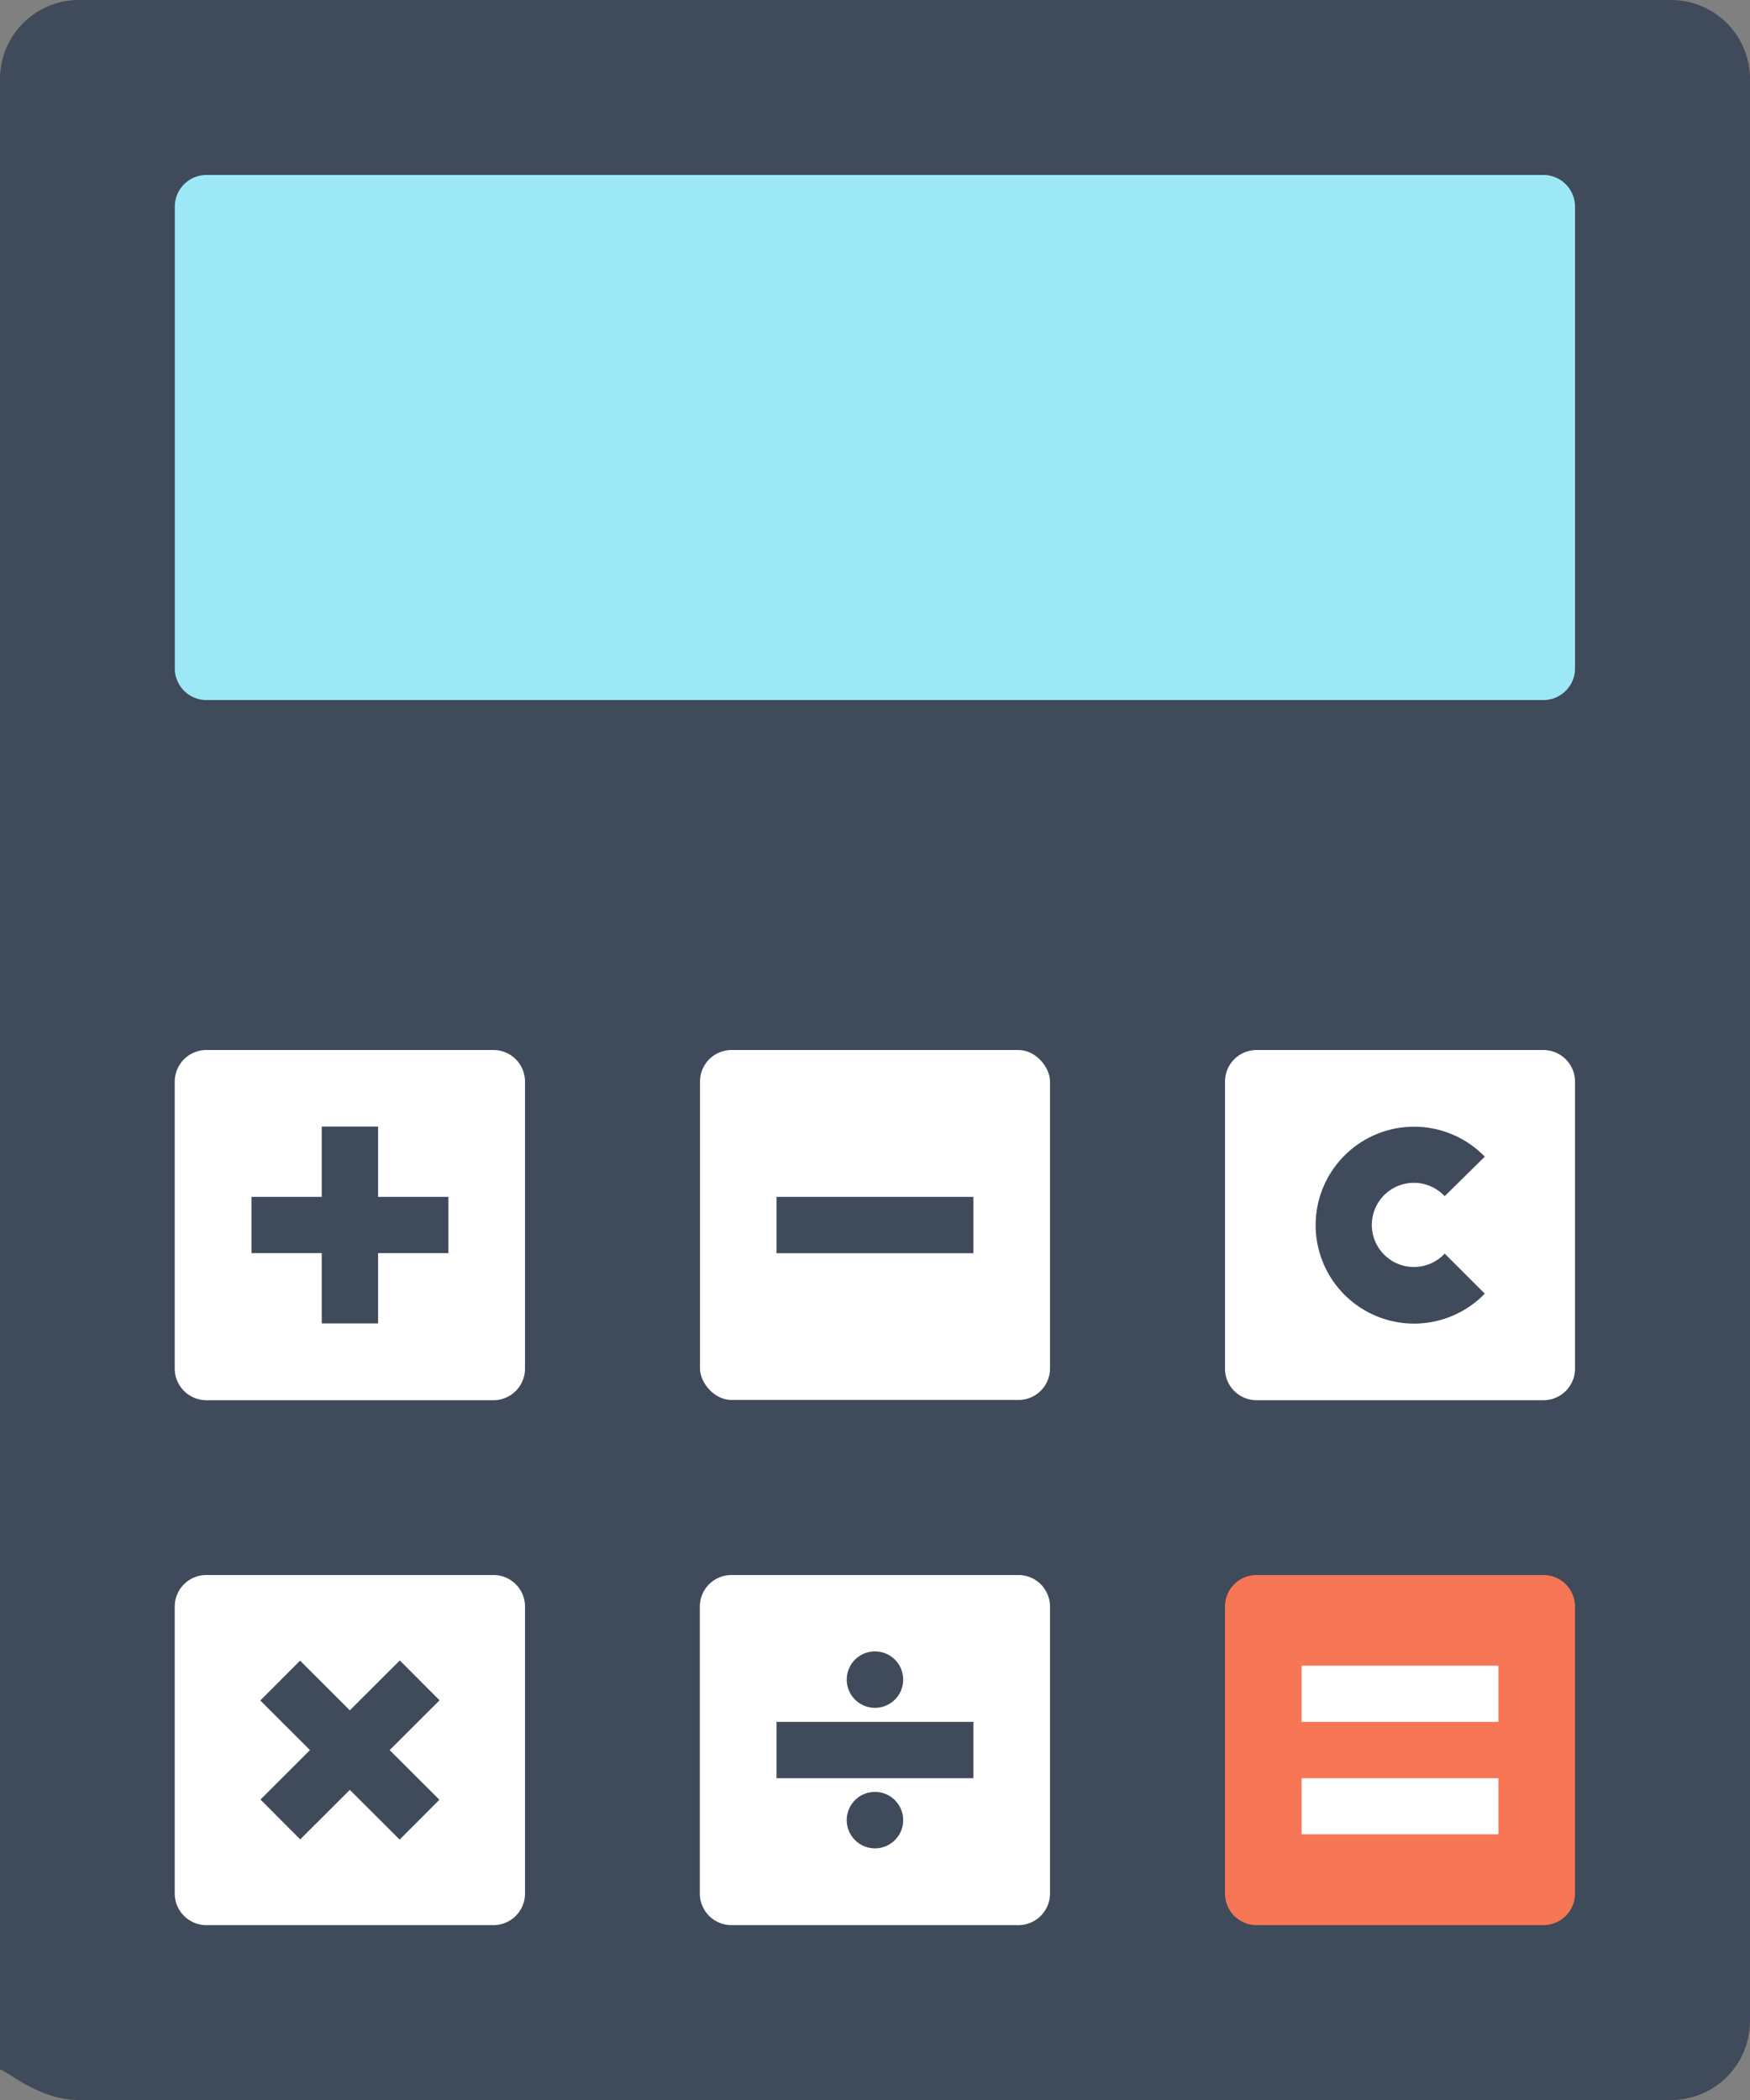
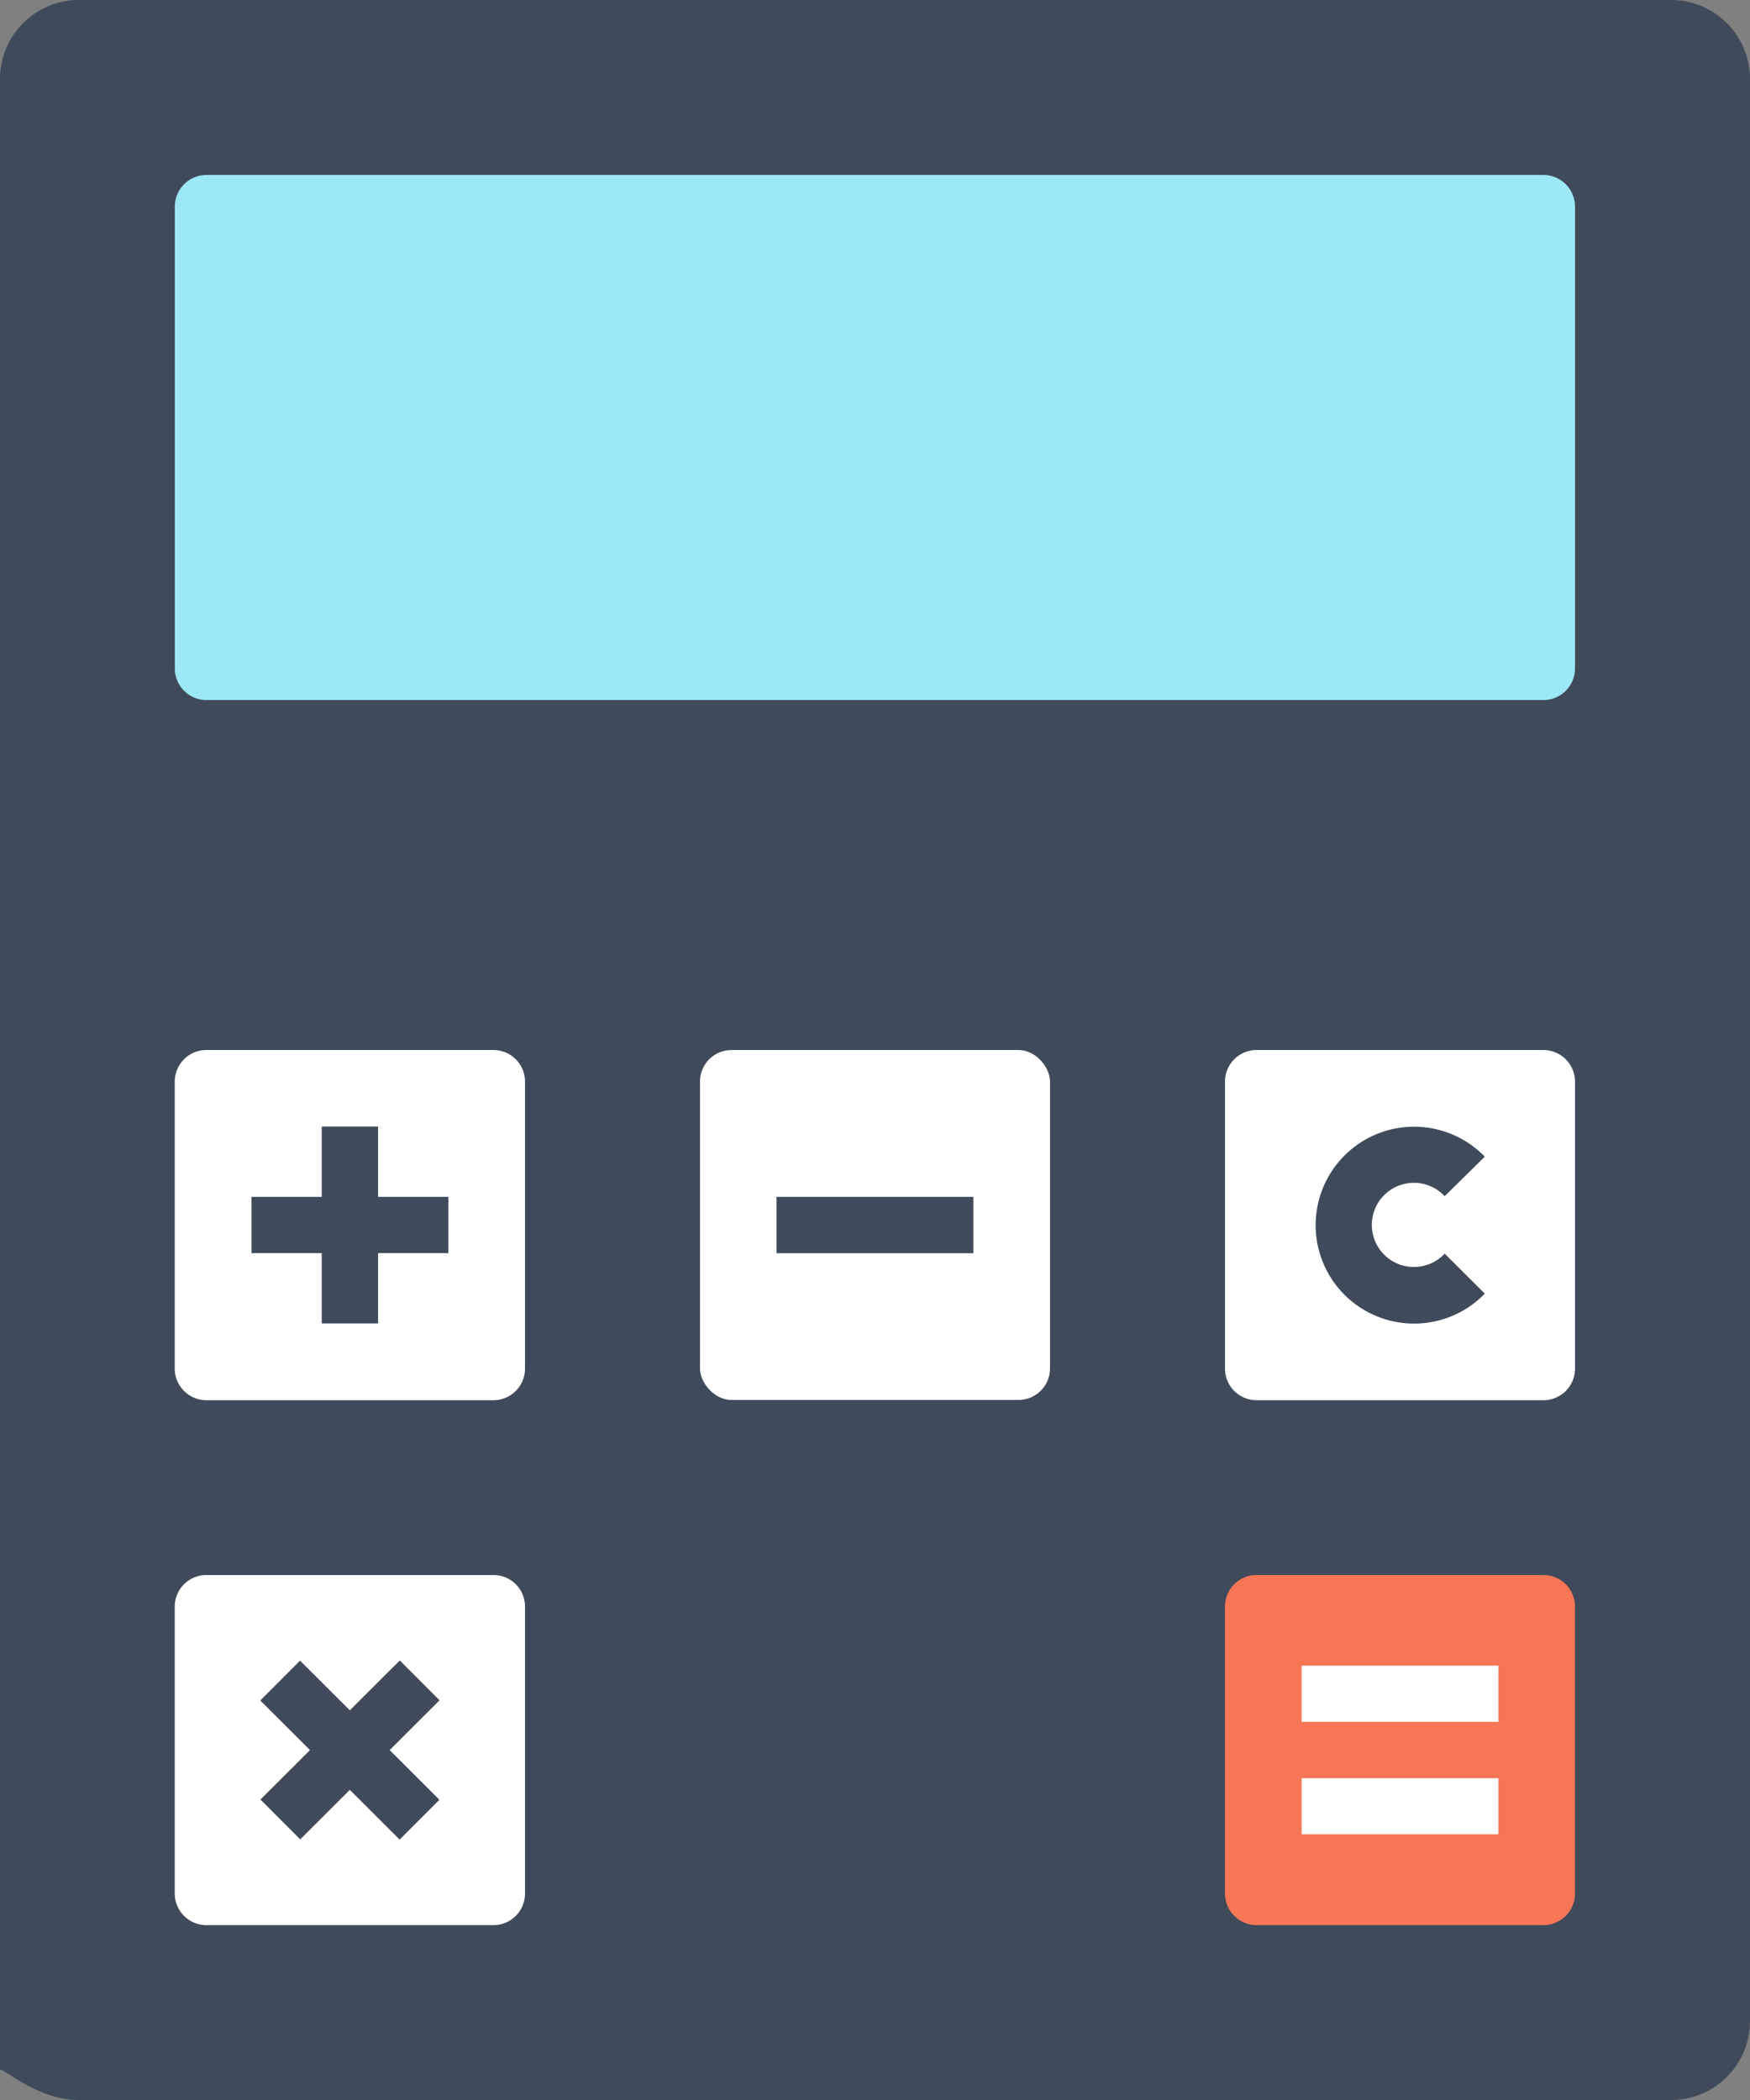
<svg xmlns="http://www.w3.org/2000/svg" id="Layer_1" data-name="Layer 1" viewBox="0 0 213.33 256">
  <rect x="0" y="0" width="213.33" height="256" fill="#808080" stroke="none" />
  <defs>
    <style>.cls-1{fill:#3f4a5a;}.cls-2{fill:#fff;}.cls-3{fill:#f67656;}.cls-4{fill:#9de8f7;}</style>
  </defs>
  <title>paas-calc-icon</title>
  <path class="cls-1" d="M9.6,256c-5.28,0-9.6-4.33-9.6-3.6V9.6A9.63,9.63,0,0,1,9.6,0H203.73a9.63,9.63,0,0,1,9.6,9.6V246.4a9.63,9.63,0,0,1-9.6,9.6Z" />
  <path class="cls-2" d="M64,131.85A3.85,3.85,0,0,0,60.15,128h-35a3.86,3.86,0,0,0-3.85,3.85v35a3.86,3.86,0,0,0,3.85,3.84h35A3.85,3.85,0,0,0,64,166.82Z" />
  <rect class="cls-2" x="85.33" y="128" width="42.67" height="42.66" rx="3.84" ry="3.84" />
  <path class="cls-2" d="M192,131.85a3.86,3.86,0,0,0-3.84-3.85h-35a3.85,3.85,0,0,0-3.83,3.85v35a3.85,3.85,0,0,0,3.83,3.84h35a3.85,3.85,0,0,0,3.84-3.84Z" />
  <path class="cls-2" d="M64,195.83A3.84,3.84,0,0,0,60.15,192h-35a3.85,3.85,0,0,0-3.85,3.83v35a3.86,3.86,0,0,0,3.85,3.85h35A3.85,3.85,0,0,0,64,230.82Z" />
-   <path class="cls-2" d="M128,195.83a3.85,3.85,0,0,0-3.85-3.83h-35a3.85,3.85,0,0,0-3.84,3.83v35a3.86,3.86,0,0,0,3.84,3.85h35a3.86,3.86,0,0,0,3.85-3.85Z" />
  <path class="cls-3" d="M192,195.83a3.85,3.85,0,0,0-3.84-3.83h-35a3.84,3.84,0,0,0-3.83,3.83v35a3.85,3.85,0,0,0,3.83,3.85h35a3.86,3.86,0,0,0,3.84-3.85Z" />
  <path class="cls-4" d="M192,81.49a3.86,3.86,0,0,1-3.84,3.85h-163a3.86,3.86,0,0,1-3.85-3.85V25.18a3.86,3.86,0,0,1,3.85-3.85h163A3.86,3.86,0,0,1,192,25.18Z" />
  <rect class="cls-1" x="39.22" y="137.33" width="6.87" height="24" />
  <rect class="cls-1" x="30.66" y="145.9" width="24" height="6.86" />
  <rect class="cls-2" x="158.67" y="203.05" width="23.99" height="6.85" />
  <rect class="cls-2" x="158.67" y="216.77" width="23.99" height="6.84" />
  <rect class="cls-1" x="30.66" y="209.9" width="24" height="6.86" transform="translate(-138.24 92.48) rotate(-44.95)" />
  <rect class="cls-1" x="39.23" y="201.33" width="6.86" height="24" transform="translate(-138.47 92.82) rotate(-45.05)" />
  <rect class="cls-1" x="94.66" y="209.9" width="24" height="6.87" />
  <path class="cls-1" d="M110.1,204.75a3.44,3.44,0,1,0-3.44,3.44A3.44,3.44,0,0,0,110.1,204.75Z" />
  <path class="cls-1" d="M110.1,221.91a3.44,3.44,0,1,0-3.44,3.41A3.44,3.44,0,0,0,110.1,221.91Z" />
  <rect class="cls-1" x="94.66" y="145.9" width="24" height="6.87" />
  <path class="cls-1" d="M176.11,152.82a5.13,5.13,0,1,1,0-7L181,141a12,12,0,1,0,0,16.7Z" />
</svg>